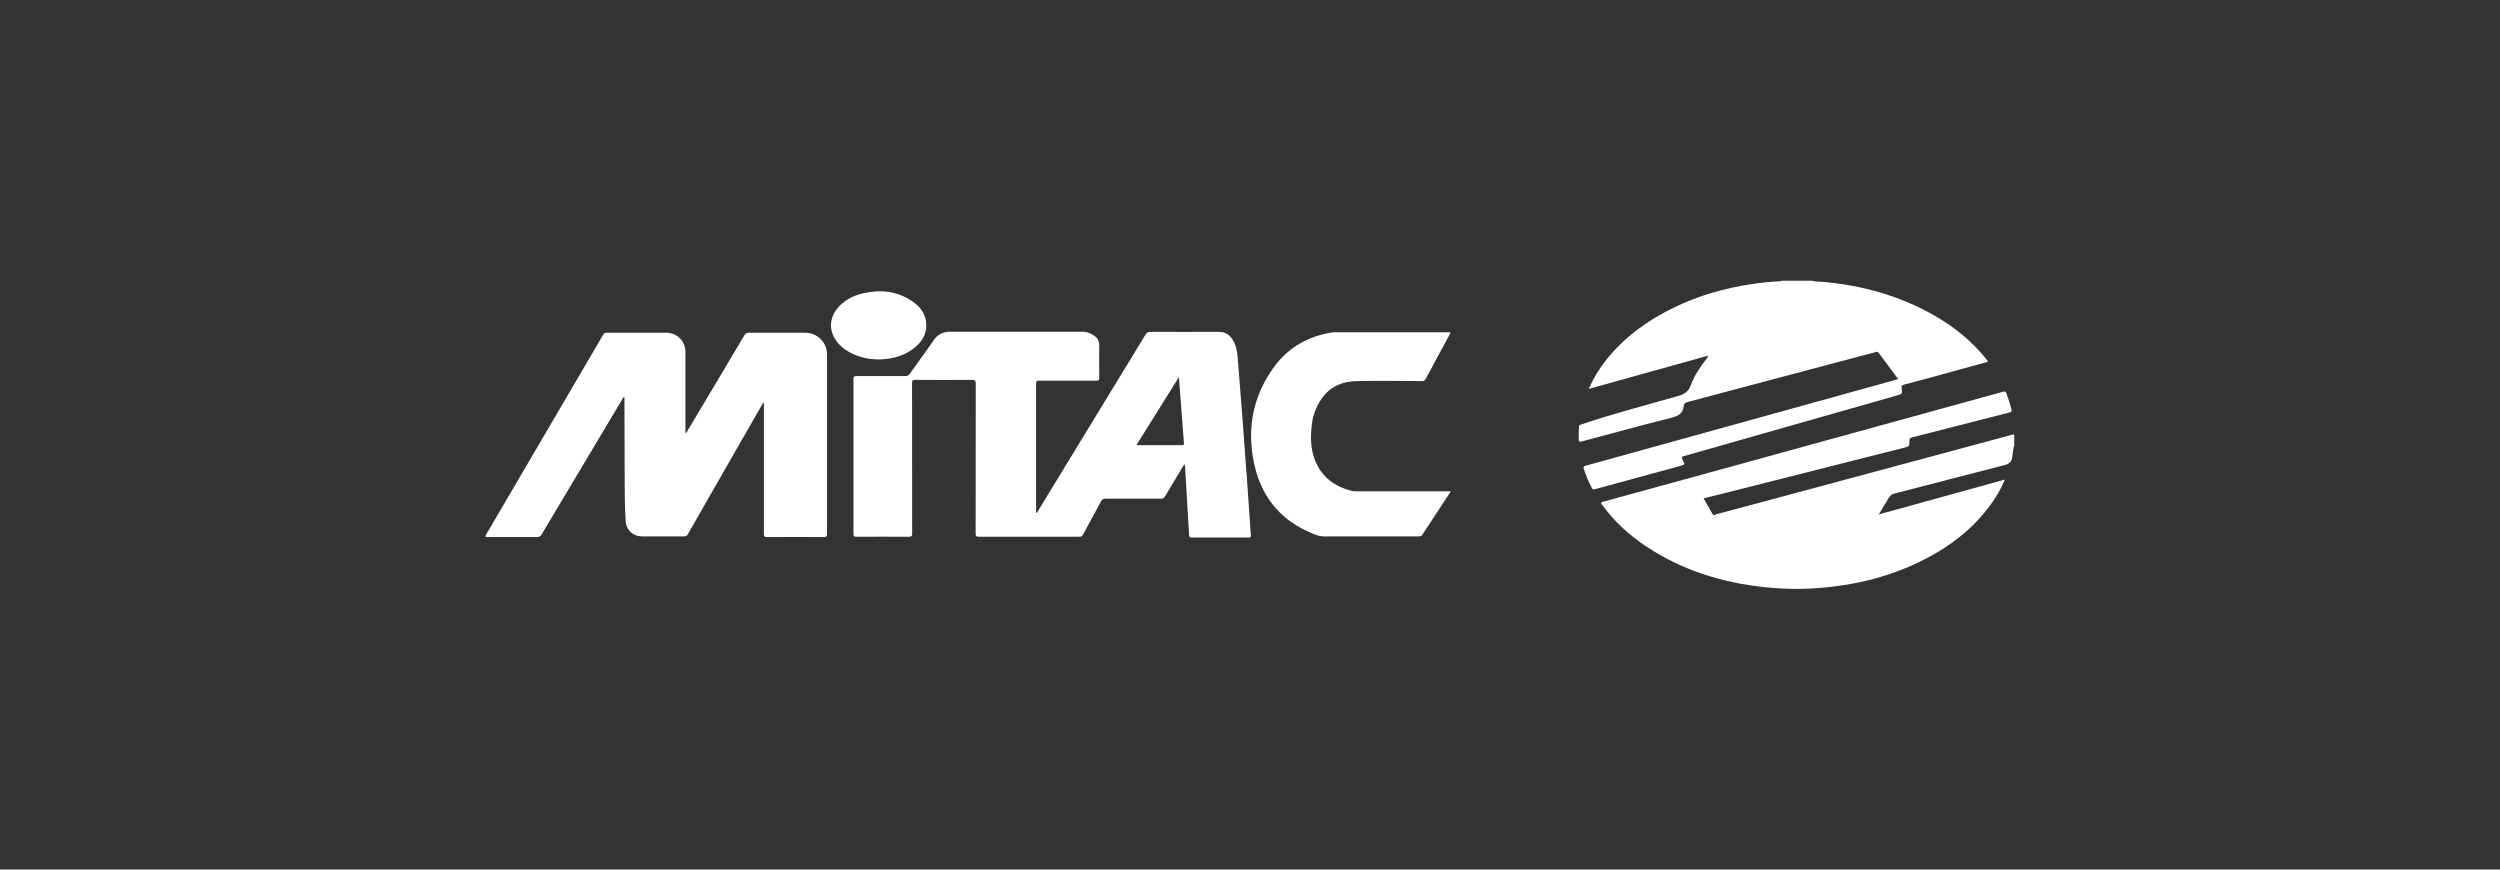
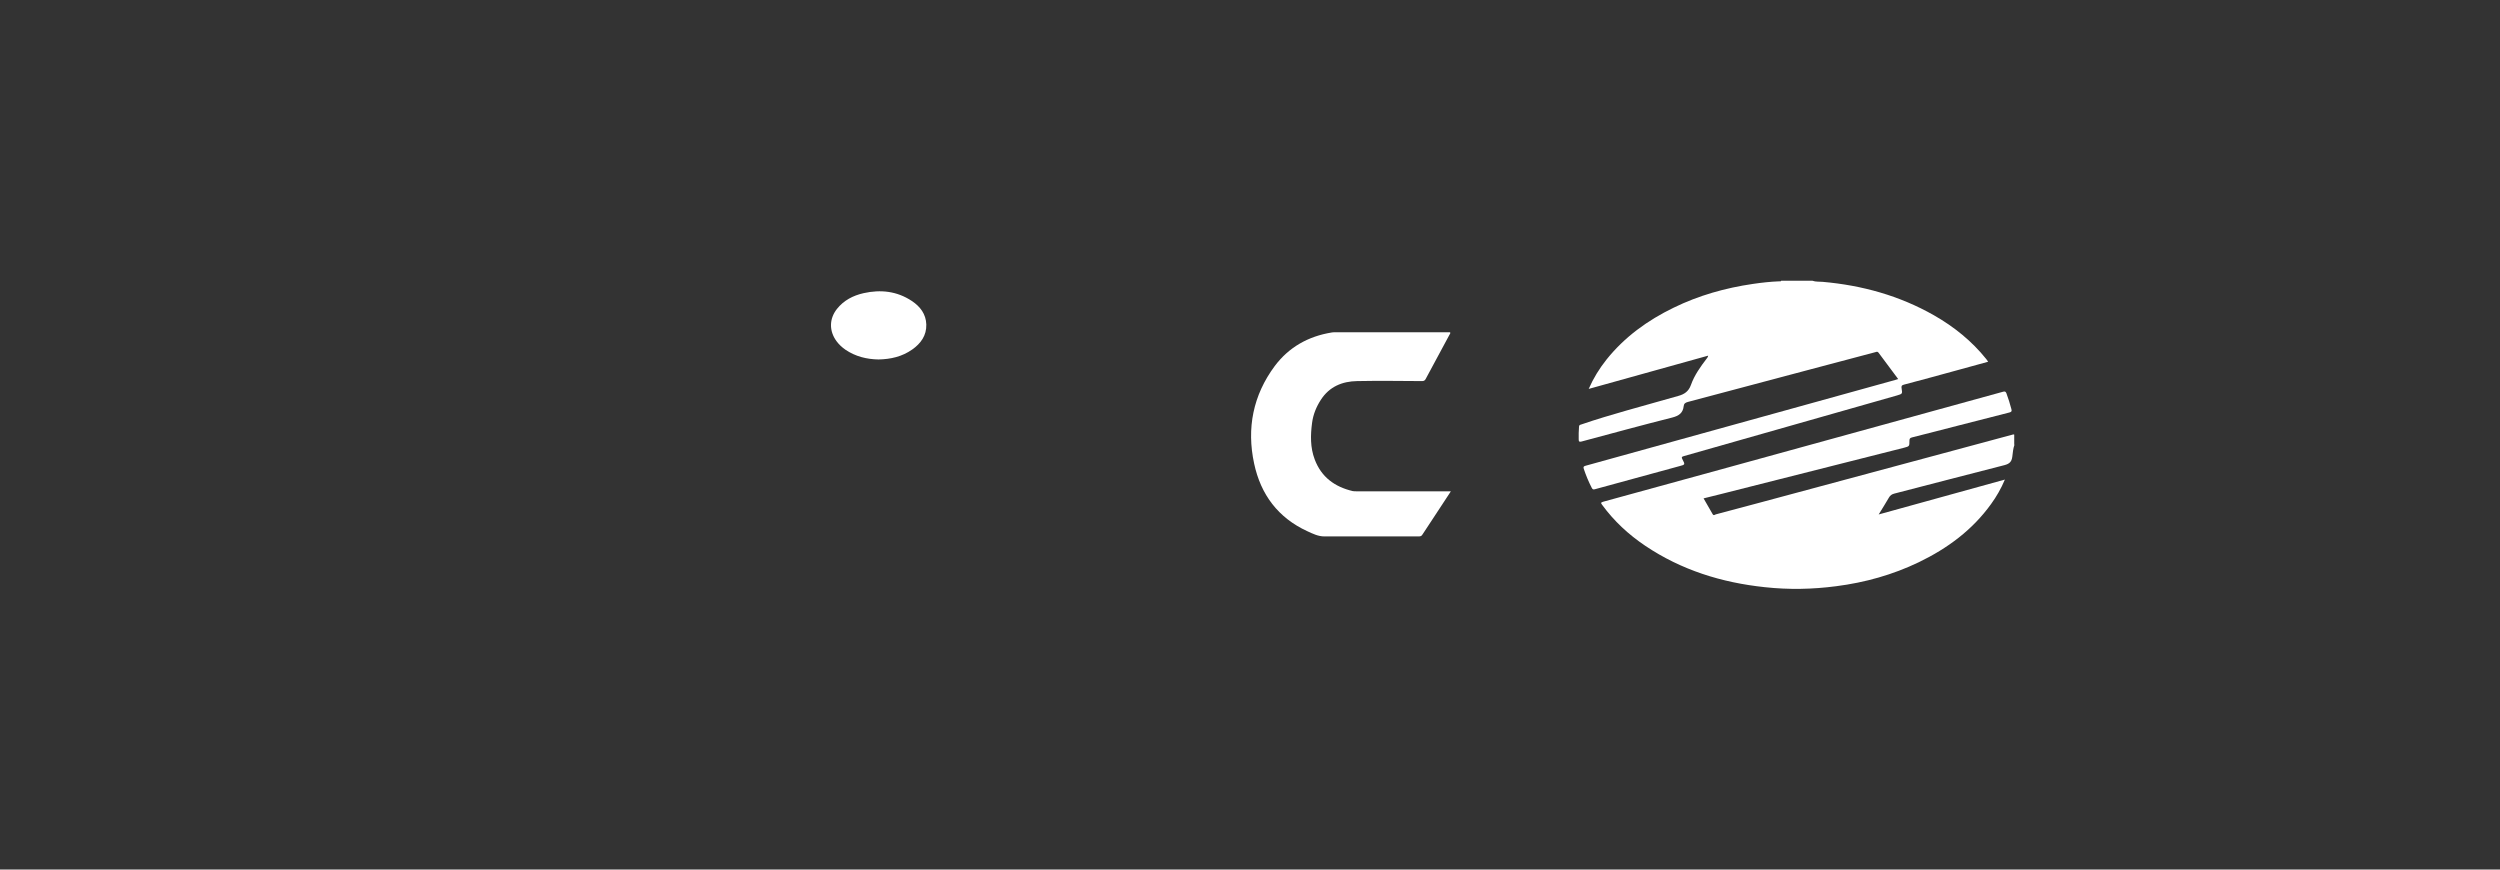
<svg xmlns="http://www.w3.org/2000/svg" id="_圖層_1" data-name="圖層 1" viewBox="0 0 230 80">
  <rect x="0" y="0" width="230" height="80" fill="#333333" stroke="none" />
  <defs>
    <style>
      .cls-1 {
        fill: #fff;
        stroke-width: 0px;
      }
    </style>
  </defs>
  <path class="cls-1" d="m185.33,40.92c-.13.36-.15.74-.2,1.11-.06.45-.26.64-.71.76-3.38.86-6.76,1.75-10.14,2.62-.23.06-.38.16-.5.37-.29.5-.59.98-.94,1.55,3.91-1.08,7.74-2.14,11.61-3.21-.35.83-.77,1.56-1.27,2.25-1.72,2.39-4.01,4.08-6.64,5.35-2.41,1.16-4.95,1.87-7.6,2.21-2.19.29-4.38.33-6.58.09-3.96-.42-7.67-1.57-11-3.81-1.53-1.03-2.87-2.27-3.96-3.76-.12-.16-.15-.22.09-.29,7.9-2.16,15.79-4.34,23.68-6.51,4.37-1.2,8.74-2.4,13.11-3.61.15-.04.24-.04.31.14.18.48.33.97.46,1.46.06.2,0,.26-.19.31-1.58.4-3.15.8-4.73,1.21-1.41.36-2.81.73-4.22,1.08-.2.05-.24.13-.24.31,0,.52,0,.51-.53.65-5.6,1.42-11.2,2.83-16.8,4.25-.52.13-1.04.26-1.61.4.29.5.56.98.84,1.46.09.15.2.04.29.01,1.35-.36,2.7-.72,4.05-1.08,5.58-1.5,11.15-3,16.73-4.5,2.15-.58,4.31-1.16,6.46-1.74.07-.02.14-.05.21-.02v.93Z" />
  <path class="cls-1" d="m166.75,25.83c.3.11.63.07.94.1,3.63.32,7.06,1.27,10.24,3.08,1.84,1.05,3.48,2.37,4.81,4.03.06.07.11.14.17.24-.96.26-1.9.53-2.84.78-1.64.45-3.28.9-4.92,1.33-.23.06-.23.17-.2.35.08.5.07.49-.42.64-6.54,1.86-13.07,3.72-19.61,5.58-.22.06-.23.12-.13.31.25.47.24.48-.26.61-2.6.71-5.2,1.42-7.8,2.13-.16.05-.22,0-.29-.13-.29-.56-.53-1.14-.73-1.74-.06-.17-.03-.24.16-.29,2.04-.56,4.07-1.12,6.1-1.69,4.92-1.36,9.84-2.73,14.77-4.09,2.54-.7,5.07-1.41,7.61-2.11.09-.02.17-.05.28-.09-.61-.82-1.21-1.63-1.81-2.43-.09-.12-.19-.07-.29-.04-2.05.54-4.1,1.09-6.15,1.63-3.7.98-7.4,1.97-11.1,2.95-.22.06-.36.15-.38.38-.07.64-.44.9-1.08,1.06-2.78.7-5.55,1.46-8.32,2.2-.2.05-.26.01-.26-.19-.01-.39,0-.79.03-1.18,0-.15.11-.17.21-.2,1.39-.48,2.8-.89,4.22-1.3,1.57-.45,3.15-.89,4.72-1.33.54-.15.93-.41,1.14-.99.32-.91.89-1.7,1.47-2.46.05-.06.1-.13.12-.25-3.65,1.02-7.3,2.03-10.99,3.06.44-1,.98-1.87,1.63-2.69,1.67-2.09,3.79-3.62,6.18-4.78,2.31-1.13,4.76-1.82,7.3-2.19.81-.12,1.63-.21,2.46-.24.05,0,.11.02.14-.05h2.91Z" />
  <g>
-     <path class="cls-1" d="m114.67,43.47c-.14-1.91-.27-3.81-.42-5.72-.13-1.68-.26-3.35-.4-5.03-.04-.51-.16-1.01-.44-1.46-.3-.47-.7-.73-1.29-.73-2.09.02-4.18,0-6.27,0-.22,0-.34.06-.46.25-2.58,4.25-5.17,8.49-7.76,12.73-.75,1.23-1.5,2.46-2.25,3.69-.02,0-.04,0-.05-.01,0-.08-.01-.16-.01-.24,0-3.89,0-7.77,0-11.66,0-.21.05-.27.27-.27,1.76,0,3.52,0,5.28,0,.2,0,.26-.04.26-.25-.01-1.01,0-2.01,0-3.02,0-.34-.13-.61-.39-.81-.34-.26-.72-.42-1.16-.42-3.89,0-7.79,0-11.68,0-.19,0-.39,0-.58,0-.58.03-1.04.24-1.39.74-.72,1.06-1.49,2.08-2.23,3.13-.11.15-.22.21-.4.21-1.5,0-3.01,0-4.51,0-.22,0-.27.06-.27.27,0,4.75,0,9.49,0,14.24,0,.21.05.28.27.27,1.6,0,3.21-.01,4.81,0,.25,0,.32-.06.32-.31,0-4.61,0-9.22-.01-13.83,0-.22.04-.29.28-.29,1.75.01,3.5.01,5.25,0,.29,0,.33.09.33.35,0,4.59,0,9.18-.01,13.77,0,.23.04.31.29.31,3.08,0,6.16,0,9.24,0,.18,0,.27-.06.36-.21.55-1.02,1.11-2.04,1.65-3.06.09-.16.19-.23.38-.23,1.7,0,3.41,0,5.11,0,.18,0,.29-.04.39-.21.33-.57.67-1.13,1.01-1.69.25-.42.51-.84.77-1.27.07.1.06.19.07.28.06,1.02.12,2.04.18,3.07.06,1.05.13,2.1.19,3.15,0,.13,0,.24.2.24,1.77,0,3.54,0,5.3,0,.15,0,.19-.05.18-.19-.02-.24-.04-.47-.05-.71-.12-1.7-.23-3.39-.35-5.09Zm-5.92-2.52c-1.38,0-2.76,0-4.2,0,1.3-2.09,2.58-4.14,3.91-6.26.1,1.38.2,2.67.3,3.96.05.69.11,1.38.16,2.08,0,.12.03.23-.16.23Z" />
-     <path class="cls-1" d="m76.09,32.64c0-1.15-.89-2.03-2.04-2.03-1.71,0-3.43,0-5.14,0-.21,0-.32.06-.43.24-1.74,2.93-3.48,5.86-5.23,8.78-.05.08-.08.18-.19.24v-.33c0-2.38,0-4.75,0-7.13,0-1.05-.77-1.8-1.81-1.8-1.8,0-3.61,0-5.41,0-.17,0-.26.05-.35.19-3.58,6.13-7.17,12.25-10.76,18.37-.13.22-.08.25.15.24,1.5,0,3,0,4.51,0,.22,0,.34-.06.45-.26,2.46-4.14,4.93-8.27,7.4-12.4.05-.08.07-.19.18-.23.06.1.03.2.03.3,0,2.29.01,4.57.02,6.86,0,1.41,0,2.82.09,4.22.05.89.68,1.45,1.57,1.45,1.26,0,2.53,0,3.79,0,.19,0,.29-.07.38-.23,1.27-2.24,2.56-4.47,3.84-6.71,1.03-1.79,2.05-3.58,3.08-5.37.02,0,.04,0,.06.01v.26c0,3.93,0,7.86,0,11.8,0,.25.07.3.3.3,1.73-.01,3.46-.01,5.19,0,.28,0,.32-.08.32-.34,0-2.62,0-5.23,0-7.85,0-2.86,0-5.72,0-8.59Z" />
    <path class="cls-1" d="m133.13,45.2c-2.78,0-5.57,0-8.35,0-.11,0-.22,0-.33-.02-1.66-.39-2.89-1.29-3.5-2.92-.41-1.09-.39-2.22-.24-3.35.1-.78.39-1.48.81-2.13.78-1.21,1.97-1.7,3.34-1.72,1.99-.04,3.97-.01,5.96,0,.16,0,.26-.04.34-.19.73-1.36,1.46-2.72,2.19-4.07.04-.07.11-.13.06-.23h-.16c-3.49,0-6.98,0-10.47,0-.09,0-.18,0-.27.02-2.15.35-3.93,1.35-5.23,3.08-2,2.69-2.6,5.73-1.9,8.98.61,2.85,2.2,4.98,4.89,6.22.5.23,1,.48,1.56.48,2.9,0,5.81,0,8.71,0,.15,0,.25-.04.33-.18.34-.53.69-1.06,1.04-1.58.51-.78,1.02-1.55,1.57-2.39h-.36Z" />
    <path class="cls-1" d="m83.92,32.16c.79-.56,1.33-1.29,1.3-2.31-.03-.95-.56-1.65-1.33-2.16-1.37-.91-2.87-1.07-4.44-.72-.97.22-1.82.66-2.45,1.45-.72.91-.73,2.03-.04,2.97.23.31.51.57.83.79.92.62,1.94.87,3.03.89,1.12-.02,2.18-.26,3.11-.92Z" />
  </g>
</svg>